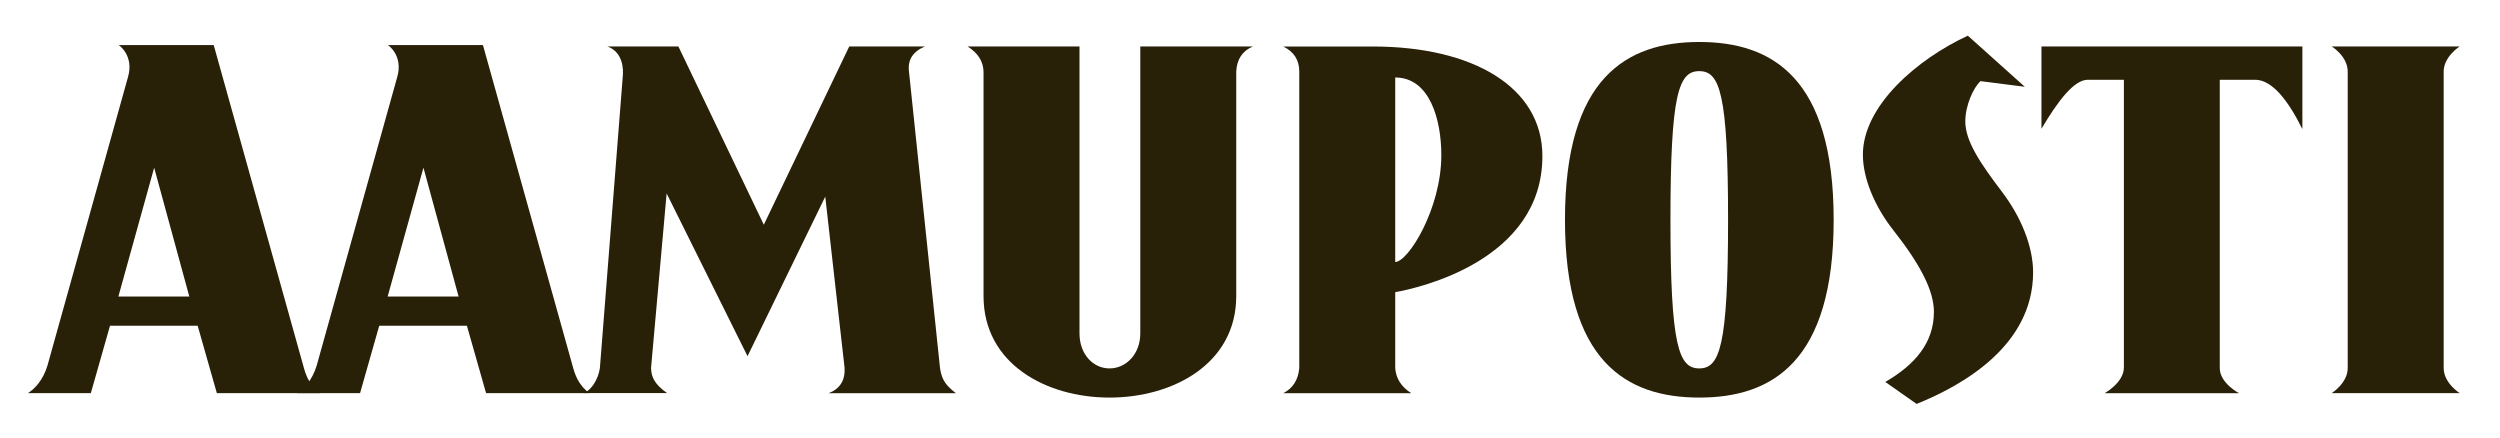
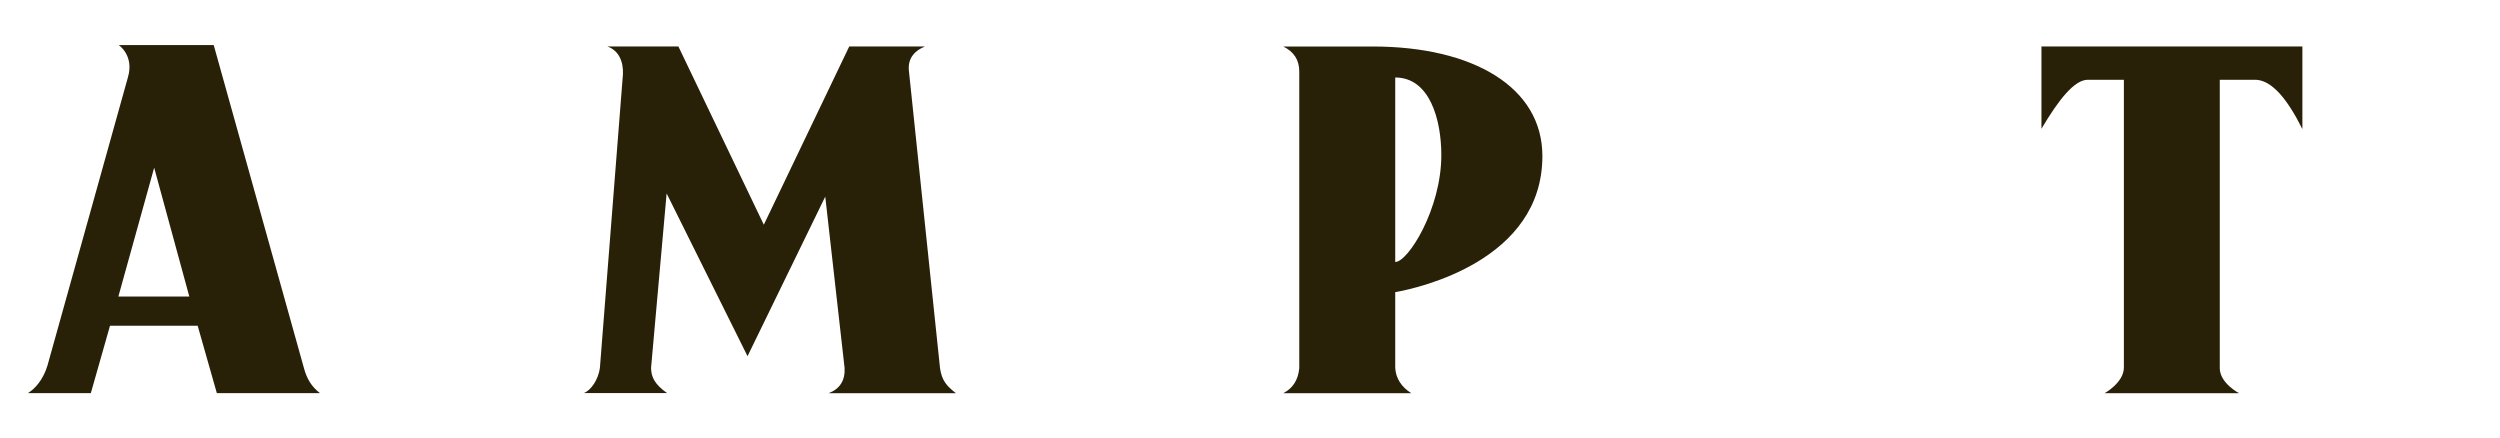
<svg xmlns="http://www.w3.org/2000/svg" id="Layer_1" data-name="Layer 1" viewBox="0 0 425.2 74.55">
  <defs>
    <style> .cls-1 { fill: none; } .cls-2 { fill: #292008; } .cls-3 { clip-path: url(#clippath); } </style>
    <clipPath id="clippath">
      <rect class="cls-1" y="0" width="425.2" height="74.55" />
    </clipPath>
  </defs>
  <g class="cls-3">
-     <path class="cls-2" d="M78.01,50.44h-12.08l6.09-21.92,5.98,21.92ZM100.21,66.86c-1.43-1.12-2.22-2.44-2.72-4.27l-15.35-54.92h-16.15s2.65,1.77,1.56,5.47l-13.68,49.01c-.75,2.48-2.13,3.96-3.32,4.71h10.69l3.26-11.46h14.91l3.26,11.46h17.52Z" />
    <path class="cls-2" d="M32.21,50.44h-12.08l6.09-21.92,5.98,21.92ZM54.41,66.86c-1.44-1.12-2.23-2.44-2.72-4.27L36.35,7.67h-16.15s2.65,1.77,1.56,5.47l-13.68,49.01c-.75,2.48-2.13,3.96-3.32,4.71h10.69l3.26-11.46h14.91l3.26,11.46h17.52Z" />
    <path class="cls-2" d="M162.6,66.89c-1.61-1.25-2.42-2.18-2.72-4.27l-5.28-50.45c-.25-1.98.66-3.41,2.72-4.27h-12.88l-14.53,30.32-14.53-30.32h-12.09c1.92.66,2.76,2.54,2.66,4.72l-3.92,49.97c-.27,1.95-1.48,3.77-2.72,4.26h14.14c-2.04-1.44-2.69-2.66-2.72-4.26l2.65-29.69,13.76,27.68,13.22-27.14,3.29,29.17c.1,2.11-.81,3.53-2.72,4.27h21.66Z" />
-     <path class="cls-2" d="M213.09,7.9h-19.15v48.8c0,3.51-2.4,5.96-5.23,5.96s-5.11-2.45-5.11-5.96V7.9h-19.04c1.76,1.11,2.67,2.53,2.72,4.27v38.19c0,11.53,10.66,17.26,21.43,17.26s21.55-5.73,21.55-17.26V12.17c.1-2.08,1.04-3.51,2.83-4.27" />
    <path class="cls-2" d="M245.14,26.39c0,9.16-5.66,18.17-7.84,18.17V13.18c5.88,0,7.84,7.18,7.84,13.21M262.33,26.54c0-11.76-11.86-18.63-28.84-18.63h-15.23c1.82.89,2.73,2.31,2.72,4.27v50.42c-.18,2.02-1.09,3.44-2.72,4.27h21.76c-1.7-1.09-2.6-2.52-2.72-4.27v-12.91c3.92-.69,25.03-5.35,25.03-23.14" />
-     <path class="cls-2" d="M293.91,37.38c0,21.54-1.42,25.28-4.9,25.28s-4.9-3.74-4.9-25.28,1.42-25.28,4.9-25.28,4.9,3.74,4.9,25.28M311.87,37.38c0-24.13-10.45-30.24-22.85-30.24s-22.85,6.11-22.85,30.24,10.45,30.24,22.85,30.24,22.85-6.11,22.85-30.24" />
-     <path class="cls-2" d="M345.79,46.32c0-4.43-2.07-9.47-5.33-13.75-3.59-4.73-6.2-8.55-6.2-11.91,0-2.75,1.37-5.71,2.57-6.86l7.55.96-9.69-8.69c-8.6,3.97-17.85,11.91-17.85,20.24,0,3.97,1.96,8.78,5.23,12.91,4.57,5.81,6.85,10.24,6.85,13.83,0,5.27-3.26,9.01-8.27,11.91l5.33,3.74c7.73-3.13,19.81-9.85,19.81-22.38" />
    <path class="cls-2" d="M391.59,21.9V7.9h-44.38v14c2.98-5.03,5.59-8.27,7.82-8.33h6.2v48.94c0,2.56-3.27,4.36-3.27,4.36h22.85s-3.27-1.7-3.27-4.26V13.57h6.2c2.75.16,5.36,3.4,7.82,8.33" />
-     <path class="cls-2" d="M418.34,66.86s-2.72-1.7-2.72-4.27V12.17c0-2.55,2.72-4.27,2.72-4.27h-21.76s2.72,1.67,2.72,4.27v50.42c0,2.57-2.72,4.27-2.72,4.27h21.76Z" />
  </g>
</svg>